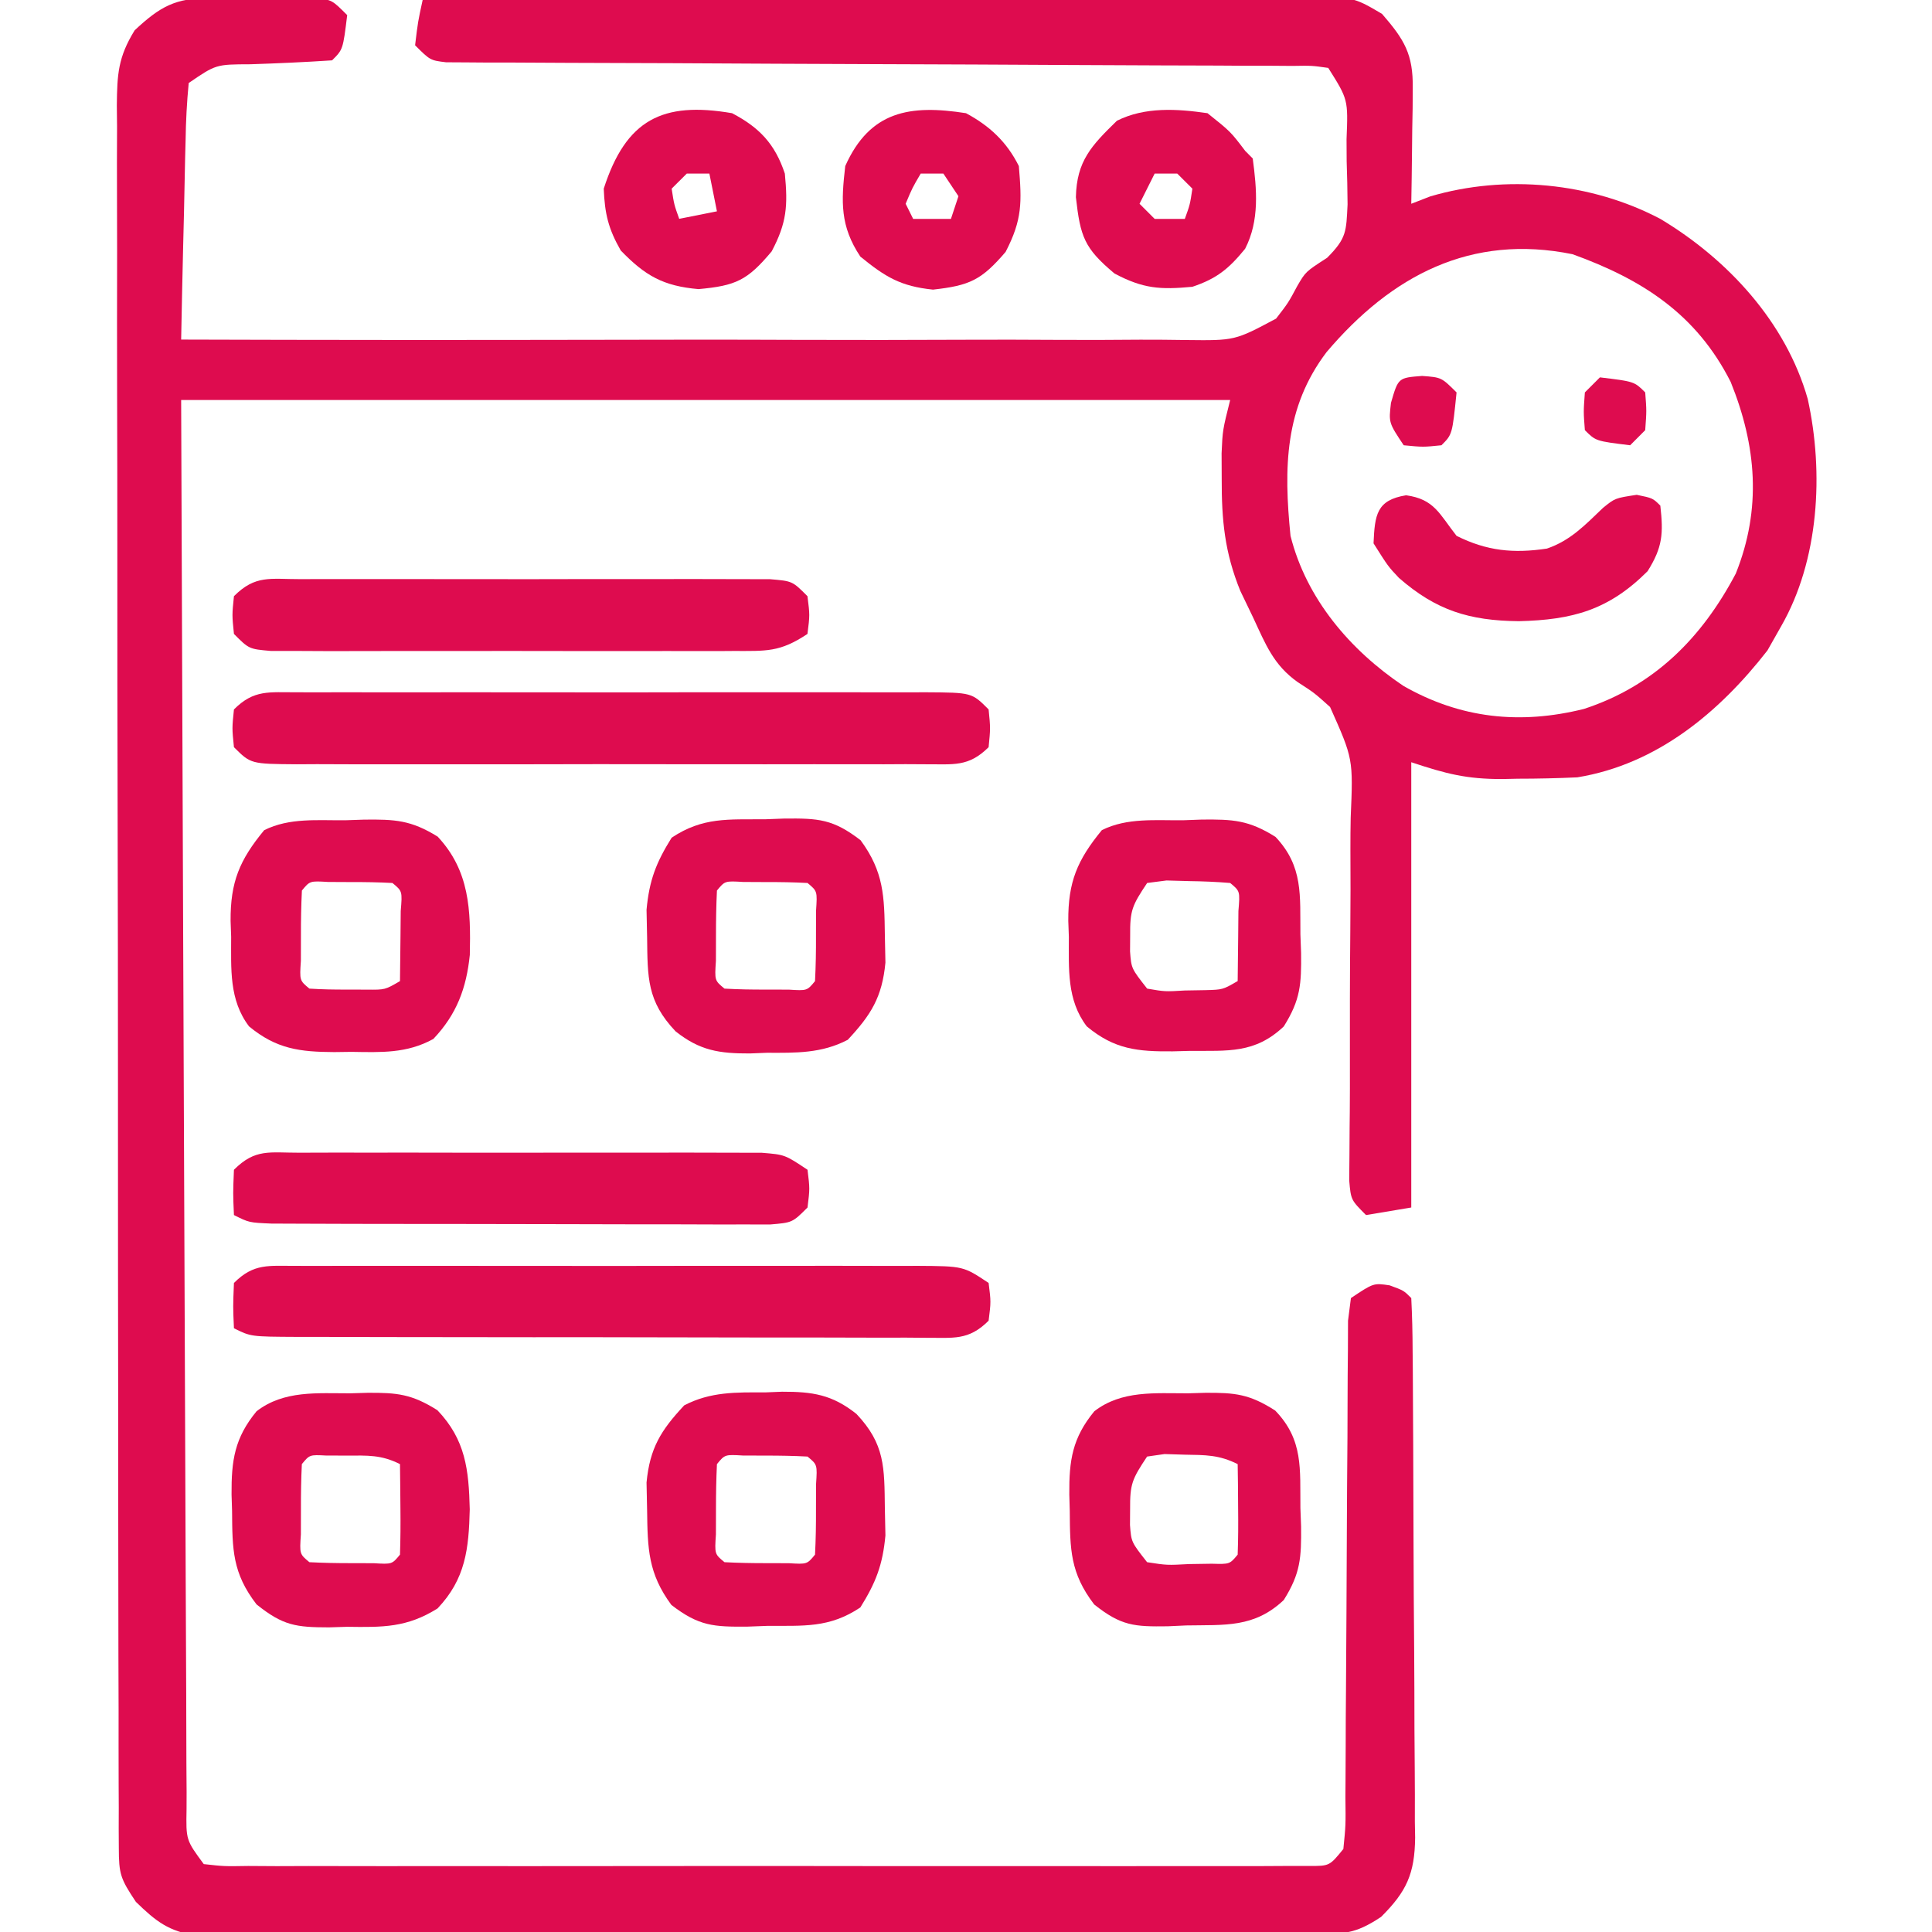
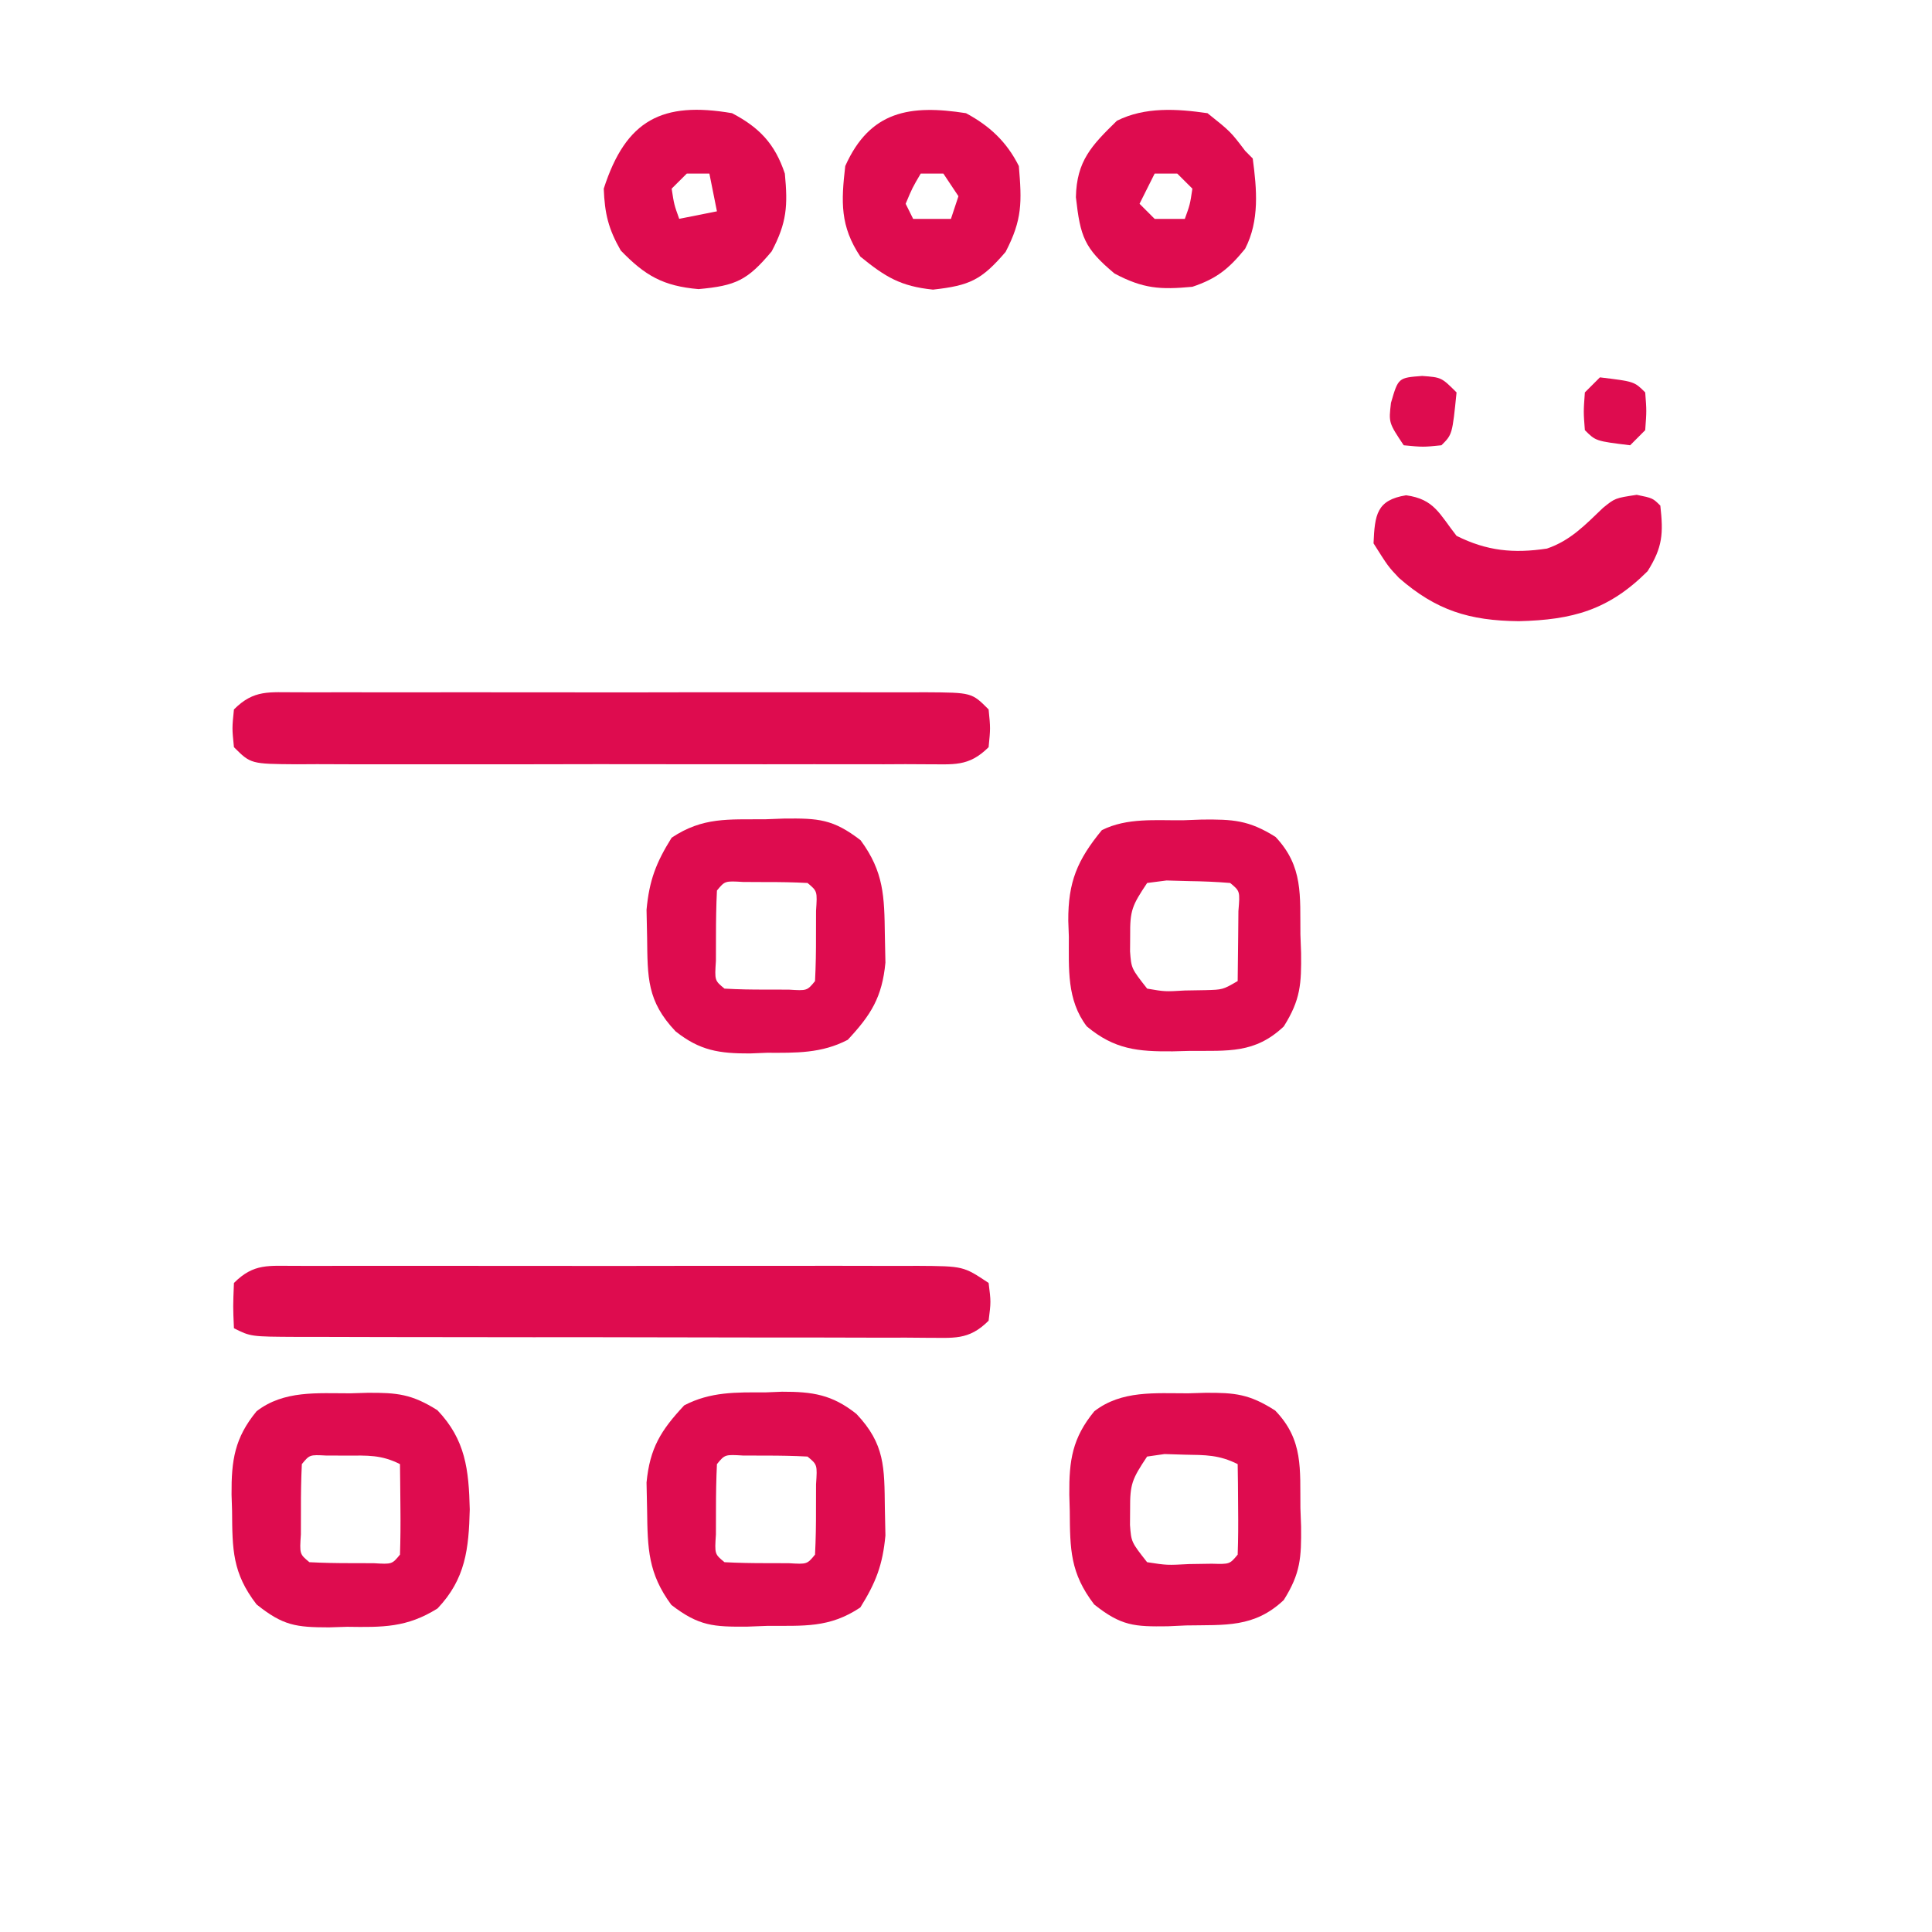
<svg xmlns="http://www.w3.org/2000/svg" width="34" height="34" viewBox="0 0 34 34" fill="none">
  <g clip-path="url(#clip0_3902_2351)">
-     <path d="M3.695 -0.035C3.818 -0.036 3.942 -0.036 4.069 -0.036C4.197 -0.035 4.326 -0.034 4.458 -0.033C4.587 -0.034 4.716 -0.035 4.849 -0.036C4.972 -0.036 5.095 -0.036 5.222 -0.035C5.335 -0.035 5.448 -0.035 5.564 -0.034C5.844 -6.38962e-05 5.844 -6.38962e-05 6.11 0.266C6.036 0.871 6.036 0.871 5.844 1.062C5.365 1.094 4.886 1.115 4.406 1.131C3.8 1.133 3.8 1.133 3.321 1.461C3.288 1.803 3.271 2.132 3.266 2.475C3.263 2.574 3.261 2.674 3.258 2.777C3.25 3.097 3.244 3.416 3.238 3.735C3.233 3.952 3.228 4.168 3.222 4.384C3.209 4.915 3.198 5.446 3.188 5.976C5.651 5.984 8.113 5.985 10.575 5.98C11.719 5.977 12.862 5.976 14.006 5.981C15.002 5.984 15.999 5.984 16.996 5.979C17.523 5.977 18.051 5.977 18.579 5.981C19.076 5.984 19.572 5.983 20.069 5.978C20.338 5.977 20.607 5.98 20.876 5.984C21.732 5.994 21.732 5.994 22.457 5.607C22.673 5.327 22.673 5.327 22.83 5.033C22.977 4.781 22.977 4.781 23.355 4.537C23.7 4.191 23.691 4.073 23.715 3.597C23.713 3.344 23.708 3.092 23.699 2.839C23.698 2.71 23.698 2.582 23.697 2.45C23.725 1.751 23.725 1.751 23.375 1.195C23.085 1.154 23.085 1.154 22.745 1.16C22.612 1.159 22.479 1.158 22.342 1.157C22.123 1.157 22.123 1.157 21.899 1.157C21.745 1.156 21.591 1.155 21.433 1.154C21.098 1.153 20.763 1.151 20.428 1.151C19.9 1.15 19.371 1.147 18.842 1.144C17.719 1.137 16.596 1.133 15.473 1.129C14.261 1.124 13.049 1.12 11.837 1.112C11.226 1.109 10.615 1.107 10.004 1.106C9.685 1.104 9.366 1.102 9.048 1.101C8.828 1.101 8.828 1.101 8.604 1.101C8.471 1.1 8.338 1.099 8.201 1.098C8.027 1.097 8.027 1.097 7.85 1.096C7.571 1.062 7.571 1.062 7.305 0.797C7.355 0.382 7.355 0.382 7.438 -6.38962e-05C9.574 -0.012 11.71 -0.022 13.845 -0.028C14.837 -0.03 15.829 -0.034 16.82 -0.04C17.685 -0.045 18.549 -0.049 19.414 -0.05C19.871 -0.051 20.329 -0.052 20.787 -0.056C21.298 -0.061 21.808 -0.061 22.32 -0.06C22.547 -0.063 22.547 -0.063 22.779 -0.066C23.804 -0.061 23.804 -0.061 24.321 0.244C24.716 0.698 24.87 0.955 24.862 1.55C24.861 1.727 24.861 1.727 24.86 1.909C24.856 2.094 24.856 2.094 24.853 2.283C24.852 2.408 24.851 2.532 24.849 2.661C24.846 2.969 24.842 3.278 24.836 3.586C24.947 3.543 25.057 3.5 25.171 3.456C26.497 3.066 28 3.21 29.219 3.852C30.406 4.563 31.429 5.67 31.813 7.021C32.1 8.324 32.011 9.863 31.344 11.023C31.265 11.163 31.185 11.303 31.104 11.447C30.26 12.531 29.165 13.45 27.758 13.68C27.408 13.696 27.063 13.704 26.712 13.704C26.62 13.706 26.528 13.708 26.433 13.71C25.811 13.711 25.451 13.619 24.836 13.414C24.836 16 24.836 18.586 24.836 21.25C24.573 21.294 24.311 21.338 24.04 21.383C23.774 21.117 23.774 21.117 23.744 20.774C23.746 20.556 23.746 20.556 23.748 20.334C23.749 20.169 23.75 20.005 23.751 19.835C23.752 19.703 23.752 19.703 23.754 19.568C23.756 19.291 23.757 19.015 23.756 18.739C23.755 17.953 23.755 17.166 23.763 16.38C23.768 15.899 23.768 15.419 23.765 14.938C23.765 14.755 23.766 14.572 23.77 14.39C23.814 13.354 23.814 13.354 23.407 12.442C23.13 12.193 23.13 12.193 22.836 12.003C22.412 11.702 22.274 11.342 22.056 10.874C21.98 10.717 21.905 10.561 21.828 10.4C21.552 9.723 21.498 9.154 21.5 8.425C21.499 8.277 21.499 8.129 21.498 7.976C21.516 7.57 21.516 7.57 21.649 7.039C15.557 7.039 9.465 7.039 3.188 7.039C3.204 11.565 3.204 11.565 3.222 16.09C3.23 17.935 3.238 19.78 3.244 21.624C3.248 22.967 3.254 24.311 3.26 25.654C3.263 26.365 3.266 27.077 3.268 27.788C3.27 28.457 3.273 29.127 3.277 29.796C3.278 30.042 3.279 30.288 3.279 30.534C3.279 30.869 3.281 31.204 3.284 31.539C3.284 31.637 3.283 31.736 3.283 31.837C3.273 32.381 3.273 32.381 3.586 32.805C3.943 32.845 3.943 32.845 4.368 32.838C4.618 32.84 4.618 32.84 4.872 32.841C5.058 32.84 5.243 32.84 5.429 32.839C5.623 32.839 5.818 32.84 6.013 32.84C6.542 32.842 7.071 32.841 7.601 32.84C8.154 32.84 8.707 32.84 9.26 32.841C10.189 32.841 11.118 32.84 12.047 32.839C13.122 32.838 14.197 32.838 15.272 32.84C16.194 32.841 17.116 32.841 18.037 32.84C18.588 32.84 19.14 32.84 19.691 32.841C20.209 32.842 20.727 32.841 21.245 32.84C21.435 32.839 21.626 32.839 21.816 32.84C22.076 32.841 22.335 32.84 22.594 32.838C22.739 32.838 22.885 32.838 23.035 32.838C23.397 32.839 23.397 32.839 23.641 32.539C23.683 32.121 23.683 32.121 23.677 31.623C23.678 31.529 23.678 31.435 23.679 31.338C23.681 31.133 23.681 30.928 23.682 30.724C23.682 30.4 23.684 30.076 23.687 29.753C23.694 28.832 23.698 27.912 23.702 26.991C23.704 26.429 23.708 25.866 23.713 25.303C23.715 25.089 23.715 24.874 23.715 24.659C23.715 24.359 23.718 24.059 23.721 23.76C23.721 23.589 23.722 23.418 23.723 23.242C23.74 23.11 23.756 22.979 23.774 22.844C24.172 22.578 24.172 22.578 24.455 22.62C24.704 22.711 24.704 22.711 24.836 22.844C24.852 23.159 24.859 23.471 24.86 23.787C24.861 23.935 24.861 23.935 24.863 24.086C24.865 24.414 24.867 24.742 24.868 25.07C24.869 25.182 24.869 25.294 24.87 25.409C24.872 26.002 24.874 26.594 24.876 27.186C24.877 27.799 24.882 28.41 24.887 29.023C24.89 29.493 24.892 29.963 24.892 30.433C24.893 30.659 24.894 30.885 24.897 31.11C24.9 31.426 24.9 31.742 24.899 32.058C24.901 32.198 24.901 32.198 24.904 32.34C24.897 32.974 24.753 33.289 24.305 33.734C23.833 34.049 23.632 34.034 23.072 34.035C22.809 34.037 22.809 34.037 22.541 34.039C22.347 34.039 22.152 34.039 21.958 34.038C21.753 34.039 21.549 34.04 21.345 34.041C20.789 34.044 20.233 34.044 19.678 34.044C19.214 34.045 18.75 34.046 18.287 34.047C17.192 34.049 16.098 34.049 15.004 34.049C13.876 34.049 12.747 34.052 11.618 34.056C10.649 34.059 9.68 34.061 8.711 34.061C8.132 34.061 7.554 34.061 6.975 34.064C6.43 34.067 5.886 34.067 5.342 34.065C5.142 34.065 4.942 34.065 4.742 34.067C4.469 34.069 4.197 34.068 3.924 34.066C3.771 34.066 3.619 34.066 3.461 34.066C2.964 33.985 2.749 33.817 2.391 33.469C2.119 33.061 2.092 32.98 2.091 32.521C2.09 32.409 2.09 32.296 2.089 32.181C2.089 31.995 2.089 31.995 2.09 31.807C2.089 31.675 2.089 31.544 2.088 31.409C2.086 30.968 2.087 30.526 2.087 30.085C2.086 29.77 2.085 29.454 2.084 29.138C2.082 28.369 2.081 27.599 2.081 26.829C2.081 26.204 2.08 25.578 2.08 24.953C2.077 23.18 2.076 21.407 2.076 19.634C2.076 19.539 2.076 19.443 2.076 19.345C2.076 19.249 2.076 19.153 2.076 19.055C2.076 17.503 2.074 15.952 2.07 14.4C2.066 12.808 2.064 11.215 2.065 9.623C2.065 8.729 2.064 7.834 2.061 6.94C2.059 6.099 2.059 5.258 2.061 4.417C2.061 4.108 2.06 3.799 2.059 3.49C2.057 3.069 2.058 2.648 2.06 2.227C2.058 2.104 2.057 1.981 2.056 1.855C2.062 1.306 2.077 1.008 2.37 0.533C2.821 0.112 3.087 -0.034 3.695 -0.035ZM23.345 6.197C22.606 7.173 22.59 8.233 22.711 9.43C22.989 10.537 23.759 11.44 24.695 12.069C25.7 12.645 26.753 12.756 27.875 12.476C29.109 12.073 29.949 11.228 30.547 10.094C31.005 8.951 30.912 7.847 30.457 6.721C29.854 5.529 28.903 4.918 27.675 4.474C25.885 4.109 24.486 4.851 23.345 6.197Z" fill="#DE0C4F" />
    <path d="M5.212 22.277C5.328 22.277 5.445 22.278 5.565 22.278C5.687 22.278 5.81 22.277 5.936 22.277C6.342 22.276 6.748 22.276 7.155 22.277C7.436 22.277 7.718 22.277 7.999 22.277C8.59 22.276 9.181 22.277 9.771 22.278C10.529 22.279 11.287 22.279 12.046 22.277C12.627 22.276 13.209 22.276 13.79 22.277C14.07 22.277 14.35 22.277 14.629 22.276C15.02 22.276 15.41 22.277 15.8 22.278C15.975 22.277 15.975 22.277 16.152 22.277C16.954 22.282 16.954 22.282 17.398 22.578C17.44 22.91 17.44 22.91 17.398 23.242C17.043 23.597 16.776 23.54 16.293 23.543C16.117 23.541 16.117 23.541 15.936 23.54C15.812 23.541 15.688 23.541 15.561 23.541C15.149 23.541 14.738 23.54 14.327 23.538C14.042 23.538 13.757 23.538 13.472 23.538C12.875 23.538 12.277 23.537 11.68 23.535C10.912 23.533 10.145 23.532 9.378 23.533C8.789 23.533 8.201 23.532 7.613 23.531C7.33 23.53 7.047 23.53 6.764 23.53C6.369 23.53 5.974 23.529 5.579 23.527C5.461 23.527 5.343 23.527 5.222 23.527C4.413 23.523 4.413 23.523 4.117 23.375C4.1 22.993 4.1 22.993 4.117 22.578C4.47 22.225 4.732 22.28 5.212 22.277Z" fill="#DE0C4F" />
    <path d="M5.222 12.183C5.339 12.183 5.457 12.184 5.579 12.184C5.765 12.184 5.765 12.184 5.954 12.183C6.366 12.182 6.777 12.183 7.188 12.184C7.473 12.183 7.758 12.183 8.043 12.183C8.64 12.182 9.238 12.183 9.835 12.184C10.602 12.186 11.37 12.185 12.137 12.183C12.725 12.182 13.314 12.183 13.902 12.183C14.185 12.184 14.468 12.183 14.751 12.183C15.146 12.182 15.541 12.183 15.936 12.184C16.054 12.184 16.172 12.183 16.293 12.183C17.102 12.188 17.102 12.188 17.398 12.485C17.431 12.816 17.431 12.816 17.398 13.149C17.043 13.503 16.776 13.447 16.293 13.45C16.175 13.45 16.057 13.449 15.936 13.448C15.75 13.449 15.75 13.449 15.56 13.45C15.149 13.451 14.738 13.45 14.327 13.449C14.042 13.45 13.757 13.45 13.472 13.45C12.875 13.451 12.277 13.45 11.68 13.449C10.912 13.447 10.145 13.448 9.378 13.45C8.789 13.451 8.201 13.45 7.612 13.45C7.33 13.45 7.047 13.45 6.764 13.45C6.369 13.451 5.974 13.45 5.579 13.448C5.461 13.449 5.343 13.45 5.222 13.45C4.413 13.444 4.413 13.444 4.117 13.149C4.083 12.816 4.083 12.816 4.117 12.485C4.471 12.13 4.739 12.186 5.222 12.183Z" fill="#DE0C4F" />
-     <path d="M5.272 20.286C5.363 20.285 5.455 20.285 5.549 20.285C5.852 20.283 6.154 20.284 6.457 20.285C6.667 20.285 6.877 20.285 7.087 20.284C7.528 20.284 7.969 20.285 8.41 20.286C8.975 20.287 9.54 20.286 10.105 20.285C10.539 20.284 10.973 20.284 11.407 20.285C11.615 20.285 11.823 20.285 12.032 20.284C12.323 20.284 12.614 20.285 12.906 20.286C13.072 20.286 13.237 20.286 13.408 20.287C13.812 20.32 13.812 20.32 14.211 20.586C14.252 20.918 14.252 20.918 14.211 21.25C13.945 21.516 13.945 21.516 13.552 21.549C13.383 21.548 13.215 21.548 13.041 21.548C12.902 21.548 12.902 21.548 12.76 21.549C12.452 21.549 12.144 21.548 11.837 21.546C11.623 21.546 11.41 21.546 11.197 21.546C10.749 21.546 10.302 21.545 9.854 21.543C9.28 21.541 8.705 21.54 8.131 21.54C7.69 21.54 7.25 21.54 6.809 21.539C6.597 21.538 6.385 21.538 6.173 21.538C5.878 21.538 5.582 21.536 5.286 21.535C5.034 21.534 5.034 21.534 4.776 21.533C4.383 21.516 4.383 21.516 4.117 21.383C4.1 21.001 4.1 21.001 4.117 20.586C4.494 20.209 4.744 20.287 5.272 20.286Z" fill="#DE0C4F" />
-     <path d="M5.286 10.192C5.379 10.192 5.472 10.191 5.568 10.191C5.875 10.19 6.183 10.19 6.491 10.191C6.704 10.191 6.917 10.191 7.131 10.191C7.578 10.19 8.026 10.191 8.473 10.192C9.048 10.193 9.622 10.193 10.196 10.191C10.637 10.19 11.078 10.19 11.518 10.191C11.73 10.191 11.942 10.191 12.154 10.19C12.45 10.19 12.745 10.191 13.041 10.192C13.294 10.193 13.294 10.193 13.552 10.193C13.945 10.226 13.945 10.226 14.21 10.492C14.252 10.824 14.252 10.824 14.21 11.156C13.723 11.481 13.486 11.456 12.905 11.456C12.814 11.457 12.722 11.457 12.628 11.458C12.325 11.459 12.022 11.458 11.72 11.457C11.509 11.457 11.299 11.458 11.089 11.458C10.649 11.458 10.208 11.458 9.768 11.457C9.202 11.455 8.637 11.456 8.072 11.457C7.638 11.458 7.204 11.458 6.77 11.457C6.562 11.457 6.353 11.457 6.145 11.458C5.854 11.459 5.563 11.458 5.272 11.456C5.023 11.456 5.023 11.456 4.77 11.456C4.382 11.422 4.382 11.422 4.117 11.156C4.083 10.824 4.083 10.824 4.117 10.492C4.496 10.113 4.755 10.193 5.286 10.192Z" fill="#DE0C4F" />
    <path d="M13.463 24.504C13.611 24.498 13.611 24.498 13.762 24.492C14.3 24.491 14.643 24.542 15.071 24.882C15.576 25.414 15.563 25.827 15.572 26.538C15.575 26.697 15.579 26.857 15.582 27.022C15.534 27.539 15.414 27.851 15.14 28.289C14.591 28.655 14.143 28.608 13.497 28.613C13.384 28.617 13.271 28.622 13.154 28.626C12.559 28.631 12.3 28.618 11.815 28.244C11.405 27.688 11.397 27.255 11.388 26.579C11.383 26.337 11.383 26.337 11.378 26.09C11.436 25.483 11.631 25.171 12.041 24.732C12.503 24.491 12.955 24.502 13.463 24.504ZM12.617 25.766C12.604 26.031 12.6 26.297 12.6 26.562C12.6 26.708 12.6 26.853 12.599 27.002C12.576 27.349 12.576 27.349 12.75 27.492C12.993 27.505 13.237 27.509 13.48 27.509C13.679 27.509 13.679 27.509 13.883 27.51C14.203 27.529 14.203 27.529 14.343 27.359C14.357 27.094 14.361 26.828 14.36 26.562C14.36 26.417 14.361 26.272 14.361 26.122C14.384 25.776 14.384 25.776 14.211 25.633C13.967 25.62 13.724 25.616 13.48 25.616C13.281 25.616 13.281 25.616 13.078 25.615C12.757 25.596 12.757 25.596 12.617 25.766Z" fill="#DE0C4F" />
    <path d="M13.463 14.418C13.576 14.414 13.69 14.41 13.806 14.405C14.402 14.4 14.66 14.413 15.145 14.787C15.555 15.343 15.563 15.777 15.572 16.452C15.575 16.613 15.579 16.775 15.582 16.941C15.524 17.549 15.329 17.86 14.919 18.299C14.458 18.54 14.005 18.529 13.497 18.527C13.349 18.533 13.349 18.533 13.198 18.539C12.66 18.541 12.317 18.49 11.889 18.15C11.384 17.617 11.397 17.204 11.388 16.494C11.385 16.334 11.382 16.174 11.378 16.01C11.426 15.492 11.546 15.181 11.82 14.742C12.37 14.376 12.817 14.423 13.463 14.418ZM12.617 15.672C12.604 15.937 12.6 16.203 12.6 16.469C12.6 16.614 12.6 16.759 12.599 16.909C12.576 17.255 12.576 17.255 12.75 17.398C12.993 17.412 13.237 17.416 13.48 17.415C13.679 17.416 13.679 17.416 13.883 17.416C14.203 17.436 14.203 17.436 14.343 17.266C14.357 17 14.361 16.734 14.36 16.469C14.36 16.324 14.361 16.178 14.361 16.029C14.384 15.683 14.384 15.683 14.211 15.539C13.967 15.526 13.724 15.522 13.48 15.523C13.281 15.522 13.281 15.522 13.078 15.521C12.757 15.502 12.757 15.502 12.617 15.672Z" fill="#DE0C4F" />
    <path d="M6.167 24.52C6.267 24.517 6.367 24.514 6.469 24.511C6.99 24.508 7.246 24.533 7.697 24.817C8.194 25.337 8.25 25.867 8.267 26.562C8.25 27.256 8.194 27.786 7.7 28.306C7.16 28.645 6.734 28.638 6.109 28.629C6.004 28.633 5.898 28.636 5.79 28.639C5.21 28.638 4.982 28.61 4.515 28.235C4.088 27.681 4.089 27.267 4.084 26.587C4.081 26.493 4.078 26.398 4.075 26.301C4.071 25.698 4.129 25.306 4.515 24.836C4.995 24.464 5.586 24.521 6.167 24.52ZM5.312 25.766C5.299 26.031 5.295 26.297 5.296 26.562C5.295 26.708 5.295 26.853 5.295 27.003C5.272 27.349 5.272 27.349 5.445 27.492C5.688 27.505 5.932 27.509 6.176 27.509C6.375 27.509 6.375 27.509 6.578 27.51C6.899 27.529 6.899 27.529 7.039 27.359C7.048 27.091 7.05 26.823 7.047 26.554C7.046 26.407 7.045 26.261 7.043 26.11C7.042 25.996 7.04 25.883 7.039 25.766C6.707 25.599 6.471 25.615 6.101 25.616C5.981 25.616 5.862 25.616 5.739 25.615C5.449 25.6 5.449 25.6 5.312 25.766Z" fill="#DE0C4F" />
-     <path d="M6.085 14.435C6.246 14.429 6.246 14.429 6.41 14.424C6.951 14.418 7.232 14.432 7.702 14.723C8.265 15.325 8.286 16.016 8.268 16.805C8.208 17.389 8.038 17.85 7.626 18.284C7.158 18.542 6.704 18.519 6.184 18.511C6.085 18.512 5.985 18.514 5.882 18.515C5.278 18.512 4.866 18.462 4.383 18.063C4.028 17.596 4.069 17.048 4.068 16.485C4.064 16.393 4.061 16.301 4.058 16.206C4.054 15.52 4.216 15.135 4.649 14.61C5.096 14.386 5.593 14.441 6.085 14.435ZM5.313 15.672C5.3 15.937 5.295 16.203 5.296 16.469C5.296 16.614 5.295 16.759 5.295 16.909C5.272 17.255 5.272 17.255 5.445 17.398C5.664 17.412 5.883 17.416 6.101 17.415C6.22 17.416 6.339 17.416 6.462 17.416C6.776 17.419 6.776 17.419 7.039 17.266C7.043 17.003 7.045 16.74 7.048 16.477C7.049 16.331 7.051 16.184 7.052 16.034C7.081 15.683 7.081 15.683 6.906 15.539C6.663 15.526 6.419 15.522 6.176 15.523C5.977 15.522 5.977 15.522 5.773 15.521C5.453 15.502 5.453 15.502 5.313 15.672Z" fill="#DE0C4F" />
    <path d="M20.909 24.52C21.009 24.517 21.109 24.514 21.212 24.511C21.736 24.508 21.988 24.533 22.441 24.823C22.941 25.341 22.877 25.852 22.885 26.538C22.889 26.645 22.893 26.752 22.897 26.863C22.902 27.408 22.889 27.686 22.592 28.158C22.072 28.649 21.559 28.593 20.876 28.605C20.715 28.612 20.715 28.612 20.551 28.62C19.963 28.628 19.732 28.615 19.256 28.236C18.832 27.681 18.831 27.267 18.826 26.587C18.823 26.493 18.82 26.398 18.818 26.301C18.813 25.698 18.872 25.306 19.258 24.836C19.737 24.464 20.328 24.521 20.909 24.52ZM20.187 25.633C19.922 26.031 19.885 26.115 19.888 26.562C19.888 26.653 19.887 26.743 19.886 26.837C19.908 27.137 19.908 27.137 20.187 27.492C20.537 27.546 20.537 27.546 20.926 27.525C21.058 27.523 21.189 27.521 21.325 27.519C21.641 27.528 21.641 27.528 21.781 27.359C21.791 27.091 21.792 26.823 21.789 26.554C21.788 26.407 21.787 26.261 21.786 26.11C21.784 25.996 21.783 25.883 21.781 25.766C21.453 25.602 21.217 25.606 20.851 25.6C20.733 25.596 20.616 25.593 20.494 25.589C20.393 25.604 20.292 25.618 20.187 25.633Z" fill="#DE0C4F" />
    <path d="M20.827 14.435C20.988 14.429 20.988 14.429 21.152 14.423C21.697 14.418 21.975 14.431 22.447 14.728C22.939 15.249 22.877 15.76 22.885 16.444C22.889 16.551 22.893 16.658 22.897 16.769C22.903 17.314 22.889 17.592 22.592 18.064C22.084 18.544 21.61 18.49 20.943 18.494C20.842 18.497 20.741 18.5 20.637 18.502C20.026 18.507 19.614 18.47 19.125 18.062C18.771 17.596 18.811 17.048 18.81 16.485C18.806 16.393 18.803 16.301 18.8 16.206C18.796 15.52 18.959 15.135 19.391 14.609C19.838 14.386 20.336 14.441 20.827 14.435ZM20.188 15.539C19.922 15.937 19.885 16.021 19.889 16.469C19.888 16.559 19.887 16.649 19.887 16.743C19.909 17.043 19.909 17.043 20.188 17.398C20.502 17.452 20.502 17.452 20.852 17.431C20.97 17.43 21.087 17.427 21.209 17.425C21.519 17.417 21.519 17.417 21.781 17.265C21.785 17.003 21.788 16.74 21.79 16.477C21.791 16.331 21.793 16.184 21.794 16.033C21.823 15.683 21.823 15.683 21.649 15.539C21.409 15.519 21.167 15.509 20.926 15.506C20.795 15.502 20.664 15.499 20.529 15.495C20.416 15.51 20.303 15.524 20.188 15.539Z" fill="#DE0C4F" />
    <path d="M12.883 1.992C13.364 2.244 13.638 2.532 13.812 3.055C13.866 3.619 13.848 3.918 13.58 4.424C13.154 4.933 12.952 5.028 12.293 5.088C11.671 5.034 11.353 4.852 10.924 4.408C10.706 4.027 10.642 3.76 10.625 3.32C11.016 2.107 11.655 1.781 12.883 1.992ZM12.086 3.055C11.998 3.142 11.911 3.23 11.82 3.32C11.863 3.6 11.863 3.6 11.953 3.851C12.172 3.808 12.391 3.764 12.617 3.719C12.573 3.499 12.53 3.28 12.484 3.055C12.353 3.055 12.221 3.055 12.086 3.055Z" fill="#DE0C4F" />
    <path d="M21.25 1.992C21.656 2.316 21.656 2.316 21.914 2.656C21.957 2.7 22.001 2.744 22.046 2.789C22.118 3.33 22.168 3.882 21.912 4.378C21.628 4.727 21.413 4.904 20.984 5.047C20.419 5.1 20.12 5.082 19.614 4.814C19.079 4.367 19.012 4.164 18.934 3.47C18.947 2.833 19.21 2.56 19.656 2.125C20.149 1.878 20.713 1.914 21.25 1.992ZM20.32 3.055C20.232 3.23 20.145 3.405 20.054 3.586C20.142 3.674 20.23 3.761 20.32 3.852C20.495 3.852 20.67 3.852 20.851 3.852C20.942 3.6 20.942 3.6 20.984 3.32C20.896 3.233 20.809 3.145 20.718 3.055C20.587 3.055 20.455 3.055 20.32 3.055Z" fill="#DE0C4F" />
    <path d="M17 1.992C17.415 2.215 17.716 2.495 17.93 2.922C17.983 3.556 17.993 3.863 17.697 4.433C17.272 4.929 17.066 5.025 16.419 5.097C15.848 5.038 15.582 4.875 15.141 4.516C14.783 3.979 14.802 3.552 14.875 2.922C15.31 1.948 16.018 1.838 17 1.992ZM16.203 3.055C16.056 3.305 16.056 3.305 15.938 3.586C15.982 3.674 16.025 3.761 16.07 3.852C16.29 3.852 16.509 3.852 16.735 3.852C16.778 3.72 16.822 3.589 16.867 3.453C16.78 3.322 16.692 3.19 16.602 3.055C16.47 3.055 16.339 3.055 16.203 3.055Z" fill="#DE0C4F" />
    <path d="M24.745 8.716C25.243 8.785 25.329 9.043 25.633 9.43C26.165 9.696 26.634 9.743 27.224 9.654C27.638 9.513 27.897 9.237 28.209 8.939C28.422 8.766 28.422 8.766 28.804 8.708C29.086 8.766 29.086 8.766 29.219 8.898C29.274 9.389 29.26 9.63 28.995 10.052C28.31 10.737 27.673 10.909 26.729 10.932C25.858 10.923 25.275 10.743 24.619 10.17C24.429 9.969 24.429 9.969 24.172 9.562C24.194 9.058 24.226 8.8 24.745 8.716Z" fill="#DE0C4F" />
    <path d="M25.027 6.616C25.367 6.641 25.367 6.641 25.633 6.906C25.558 7.646 25.558 7.646 25.367 7.836C25.044 7.869 25.044 7.869 24.703 7.836C24.438 7.438 24.438 7.438 24.479 7.089C24.607 6.648 24.607 6.648 25.027 6.616Z" fill="#DE0C4F" />
    <path d="M28.156 6.641C28.761 6.714 28.761 6.714 28.953 6.906C28.978 7.23 28.978 7.23 28.953 7.57C28.866 7.658 28.778 7.746 28.688 7.836C28.083 7.762 28.083 7.762 27.891 7.57C27.866 7.247 27.866 7.247 27.891 6.906C27.978 6.819 28.066 6.731 28.156 6.641Z" fill="#DE0C4F" />
  </g>
  <defs>
    <clipPath id="clip0_3902_2351">
      <rect width="34" height="34" fill="white" />
    </clipPath>
  </defs>
</svg>